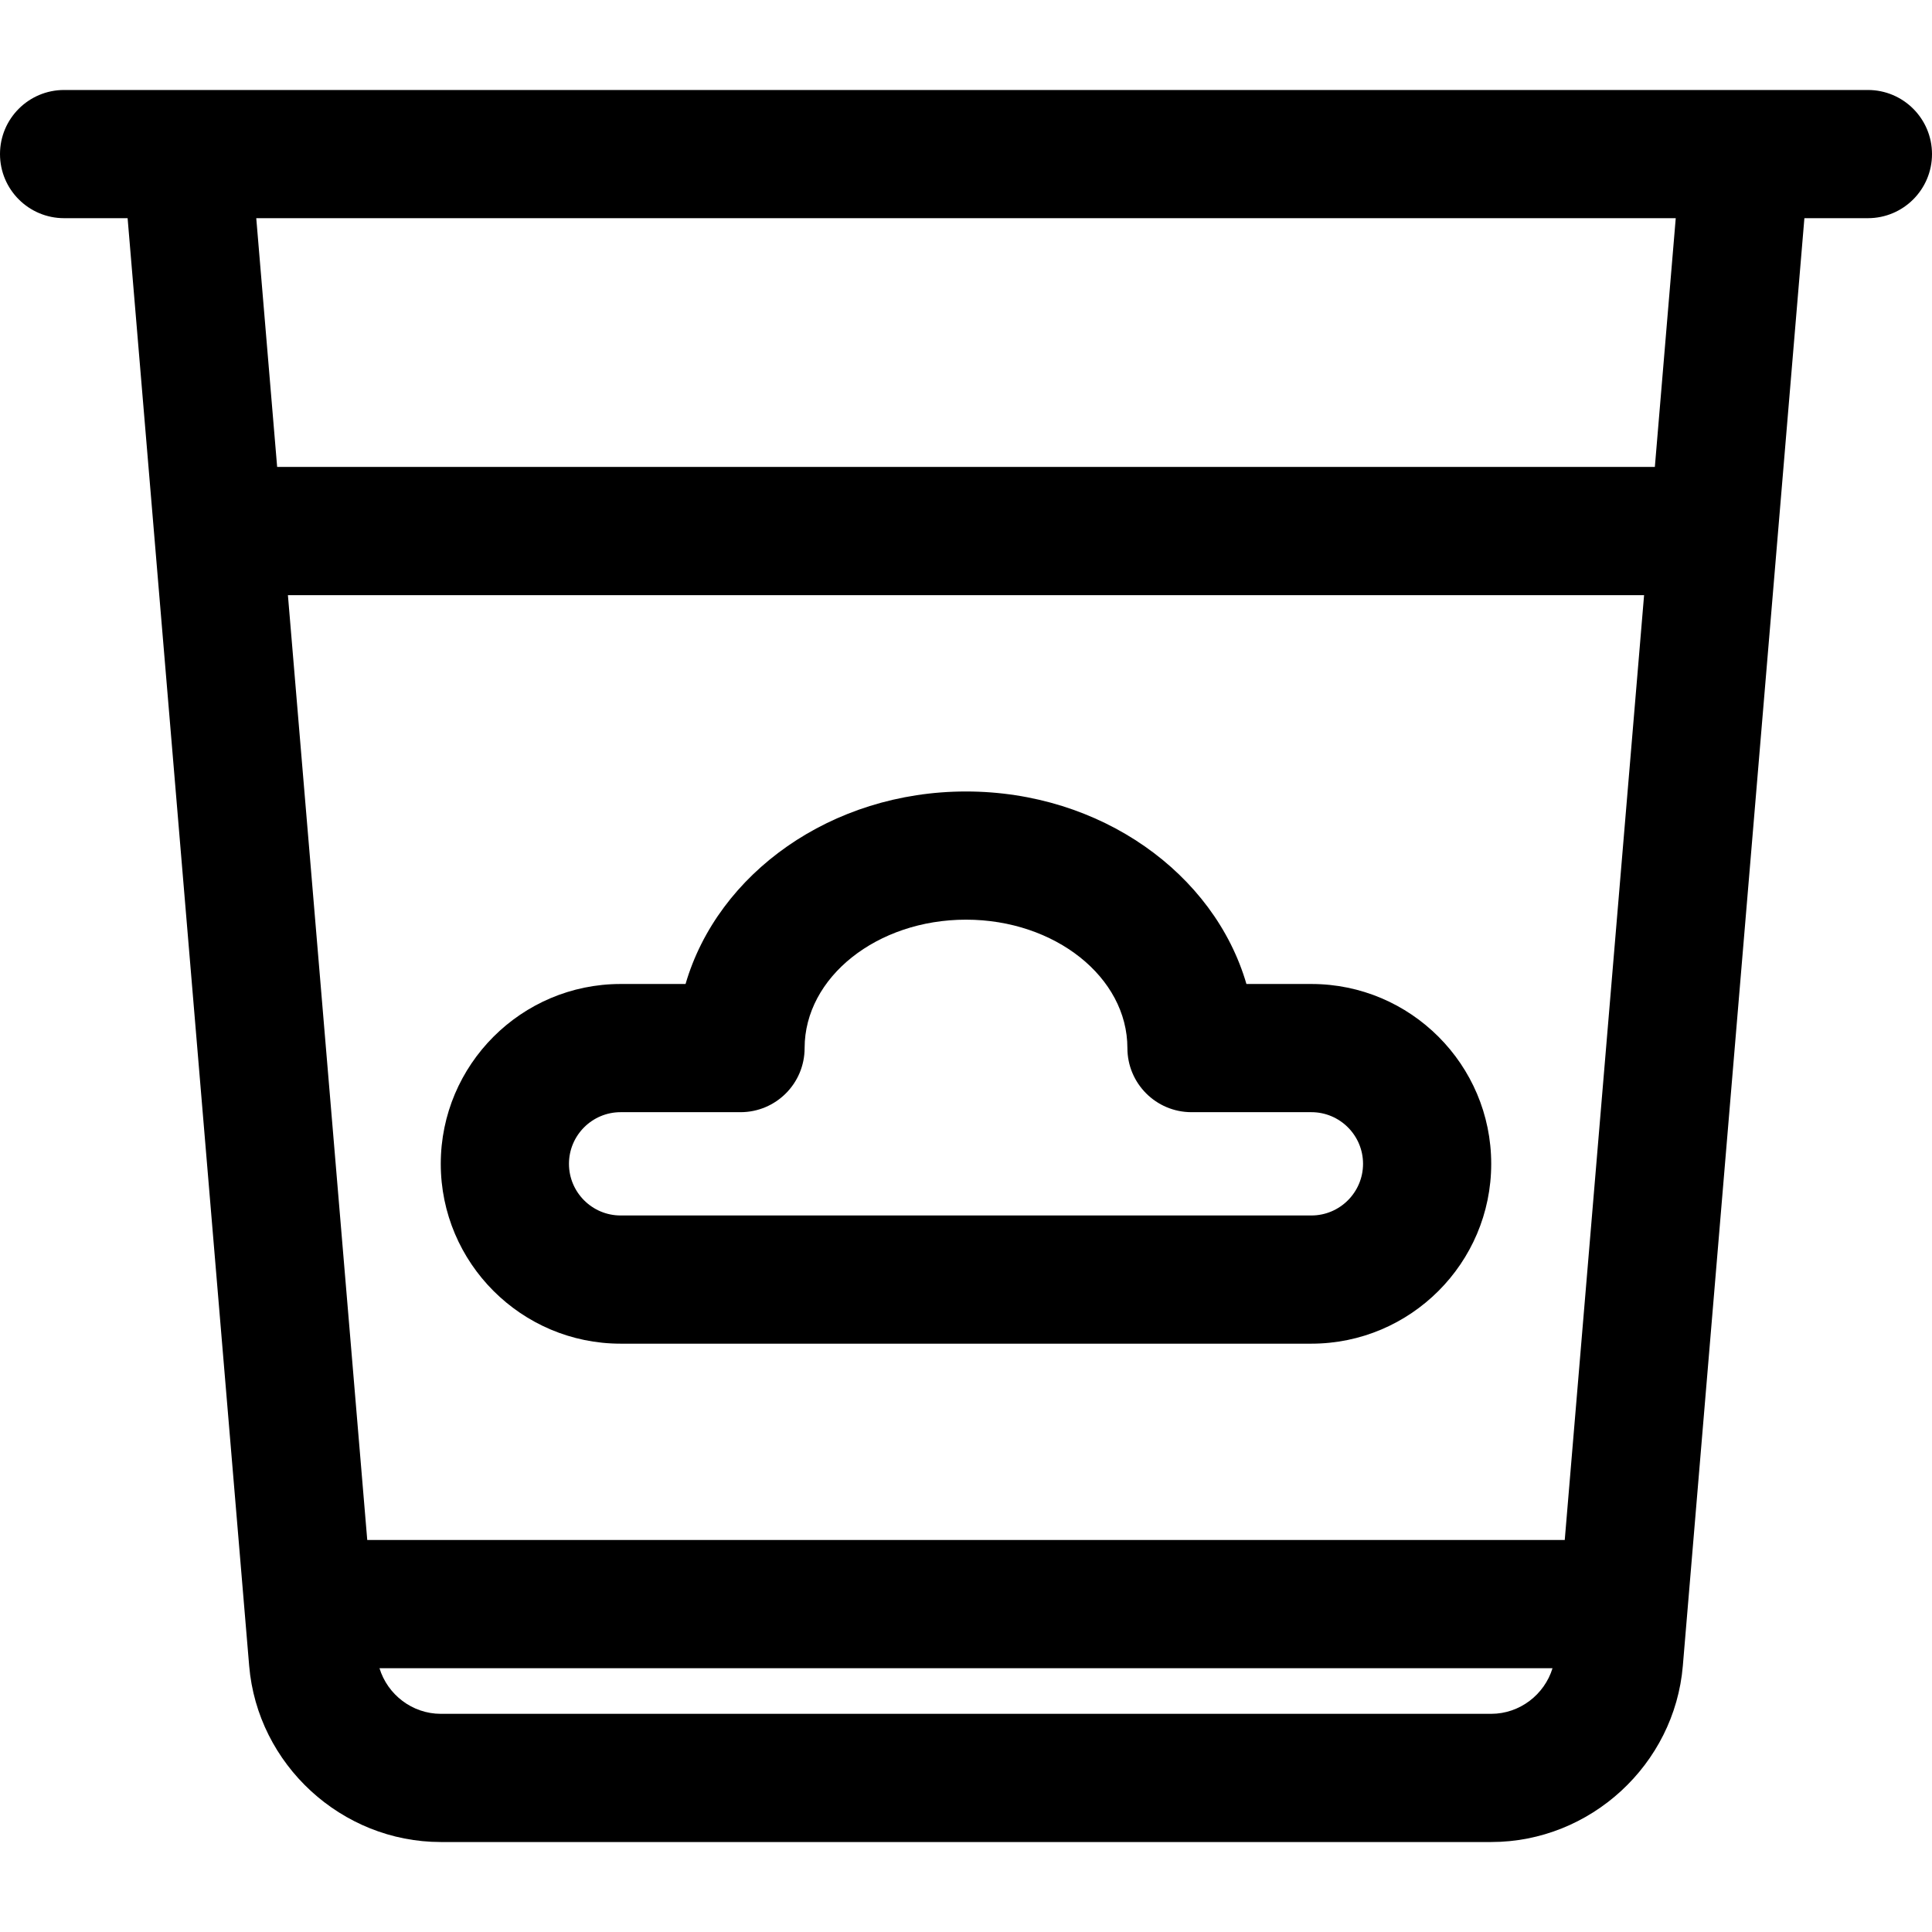
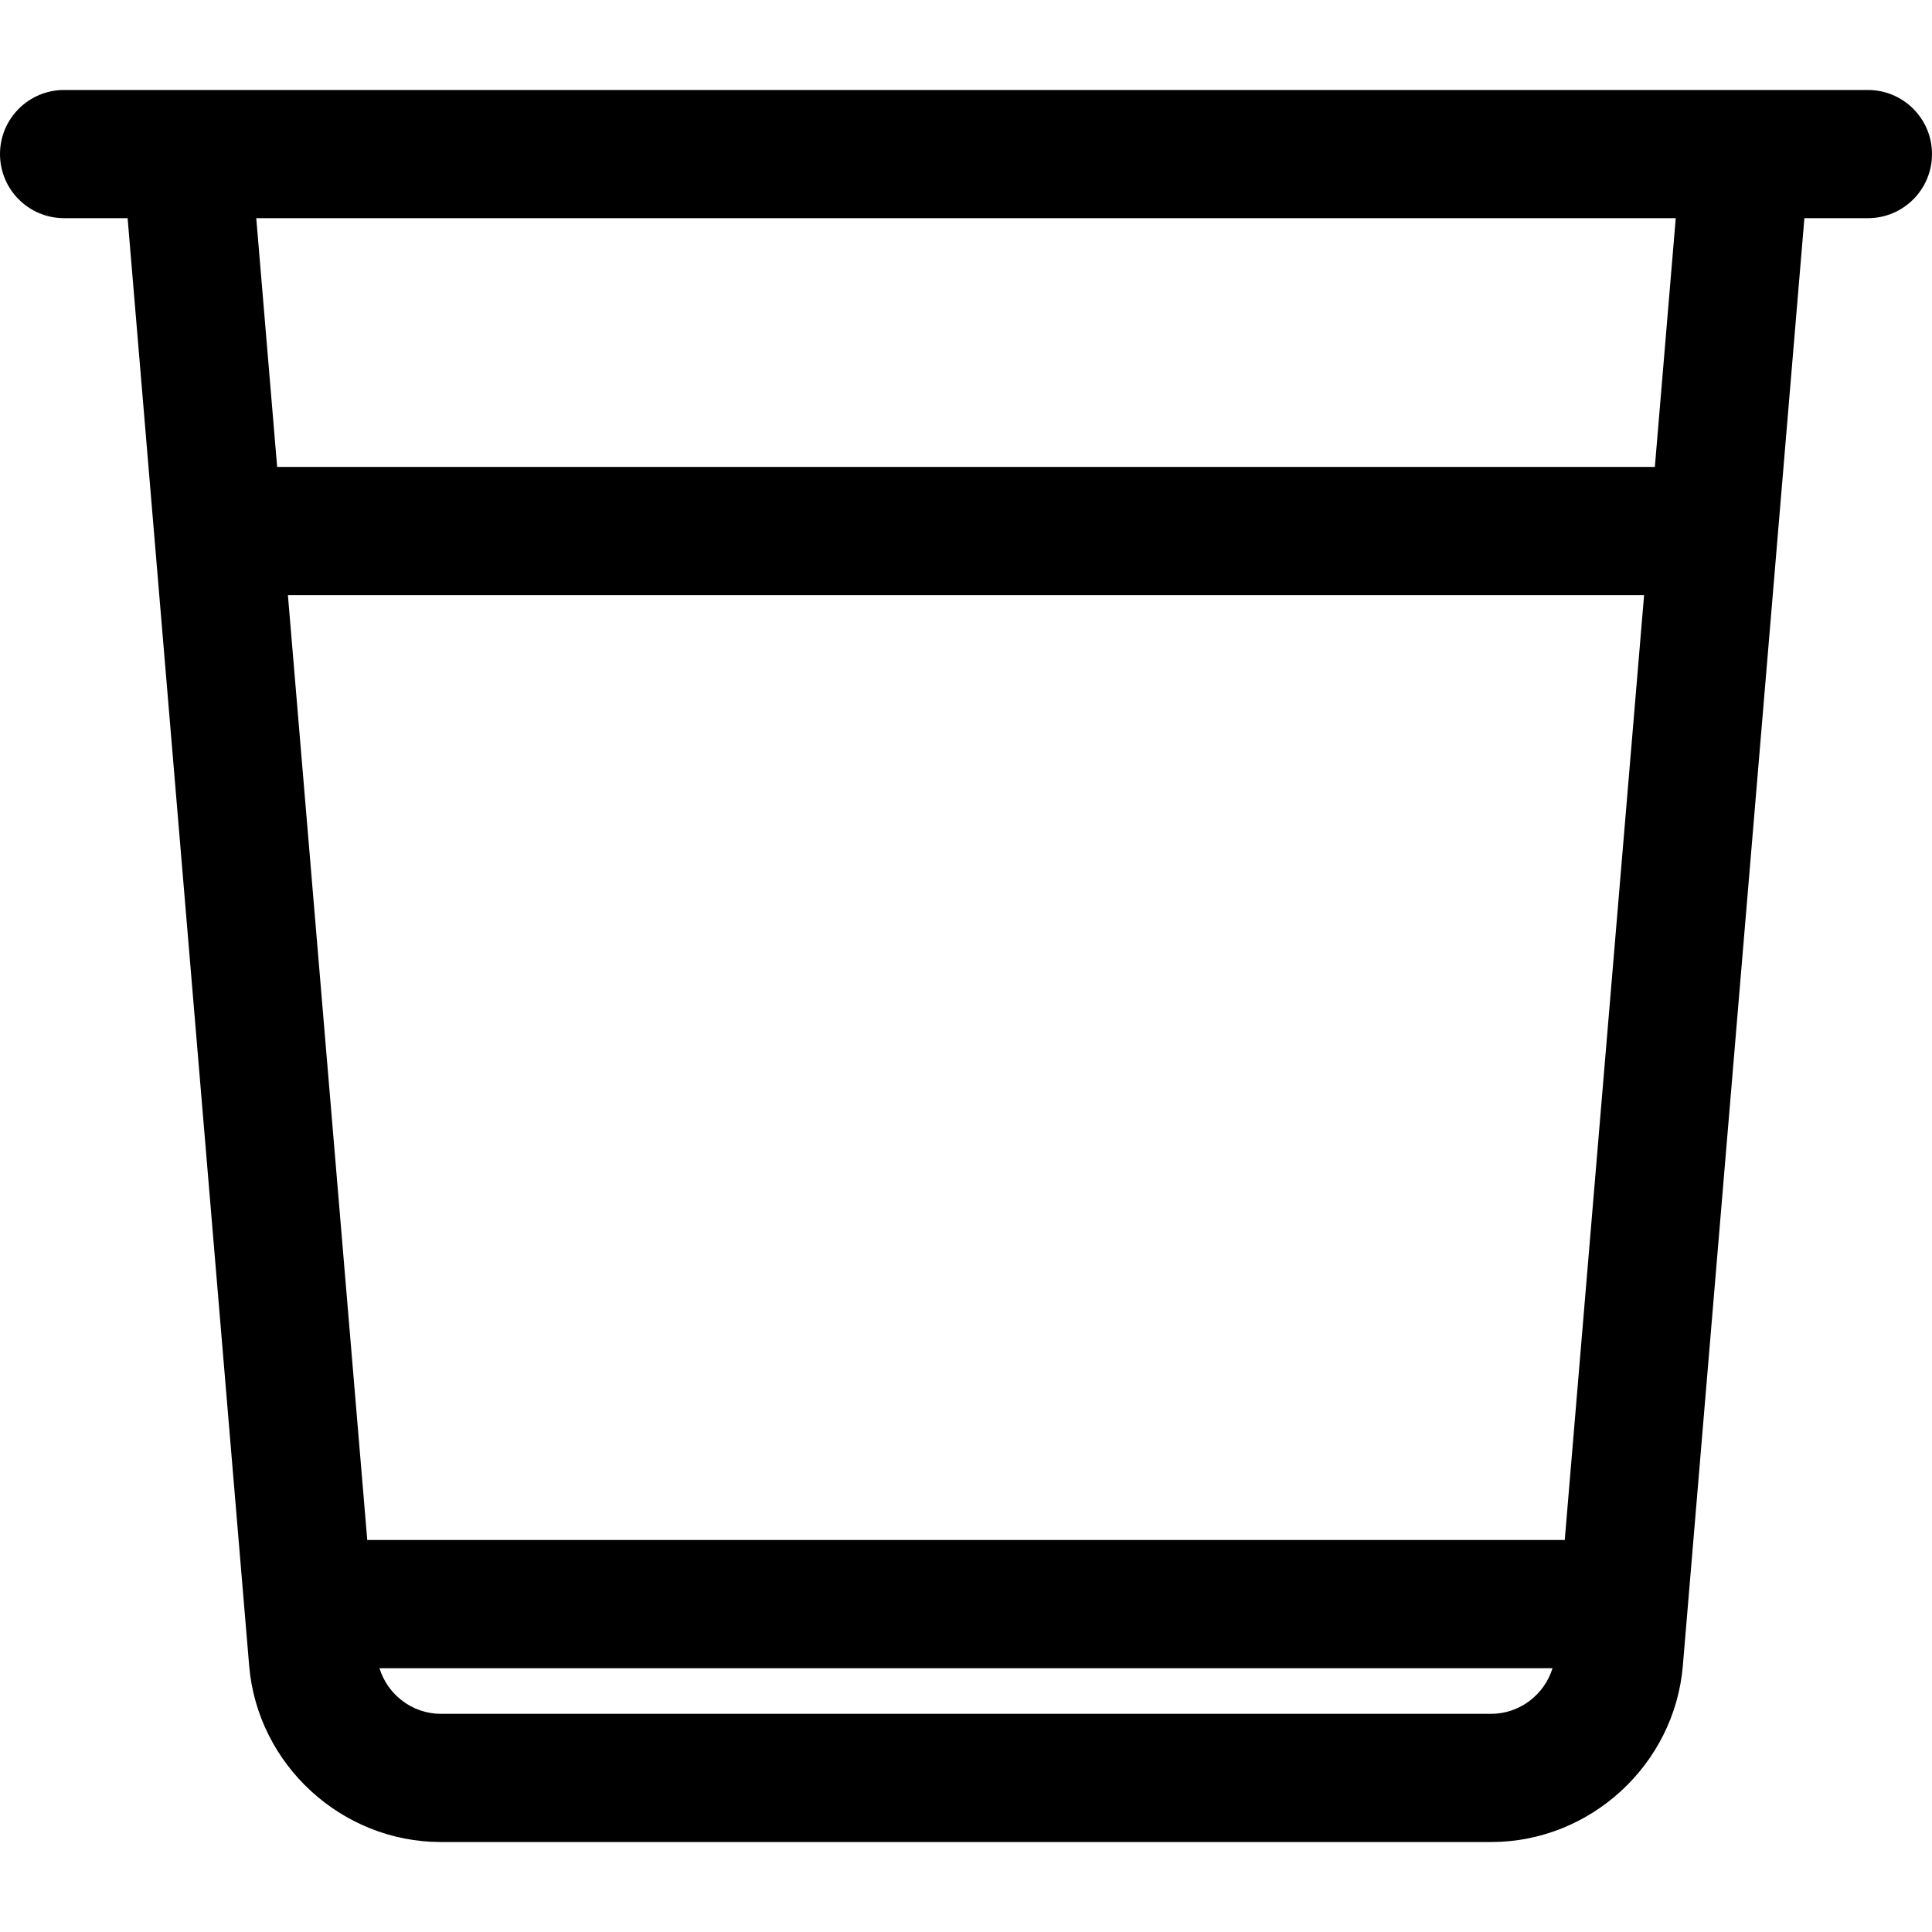
<svg xmlns="http://www.w3.org/2000/svg" fill="#000000" height="800px" width="800px" version="1.1" id="Layer_1" viewBox="0 0 512 512" xml:space="preserve">
  <g>
    <g>
-       <path d="M347.529,260.767h-17.211c-8.535-29.305-38.62-51.017-74.319-51.017s-65.784,21.713-74.319,51.017h-17.211    c-26.28,0-47.66,21.38-47.66,47.66s21.38,47.66,47.66,47.66h183.06c26.28,0,47.66-21.38,47.66-47.66    S373.809,260.767,347.529,260.767z M347.532,322.112H164.469c-7.547,0-13.686-6.139-13.686-13.686    c0-7.547,6.139-13.686,13.686-13.686h31.775c9.381,0,16.987-7.606,16.987-16.987c0-18.764,19.186-34.03,42.77-34.03    s42.77,15.266,42.77,34.03c0,9.381,7.606,16.987,16.987,16.987h31.775c7.547,0,13.686,6.139,13.686,13.686    C361.217,315.973,355.078,322.112,347.532,322.112z" />
-     </g>
+       </g>
  </g>
  <g>
    <g>
      <path d="M495.013,23.846c-9.99,0-433.927,0-478.026,0C7.606,23.846,0,31.451,0,40.833s7.606,16.987,16.987,16.987h16.831    l32.214,383.638c2.198,26.186,24.504,46.697,50.782,46.697h278.373c26.278,0,48.583-20.511,50.782-46.697l32.214-383.638h16.831    c9.381,0,16.987-7.606,16.987-16.987S504.394,23.846,495.013,23.846z M395.187,454.181H116.813c-7.555,0-14.113-5.09-16.247-12.09    h310.868C409.299,449.089,402.741,454.181,395.187,454.181z M414.674,408.117H97.326L76.299,157.718h359.401L414.674,408.117z     M438.553,123.745H73.447l-5.535-65.925H444.09L438.553,123.745z" />
    </g>
  </g>
</svg>